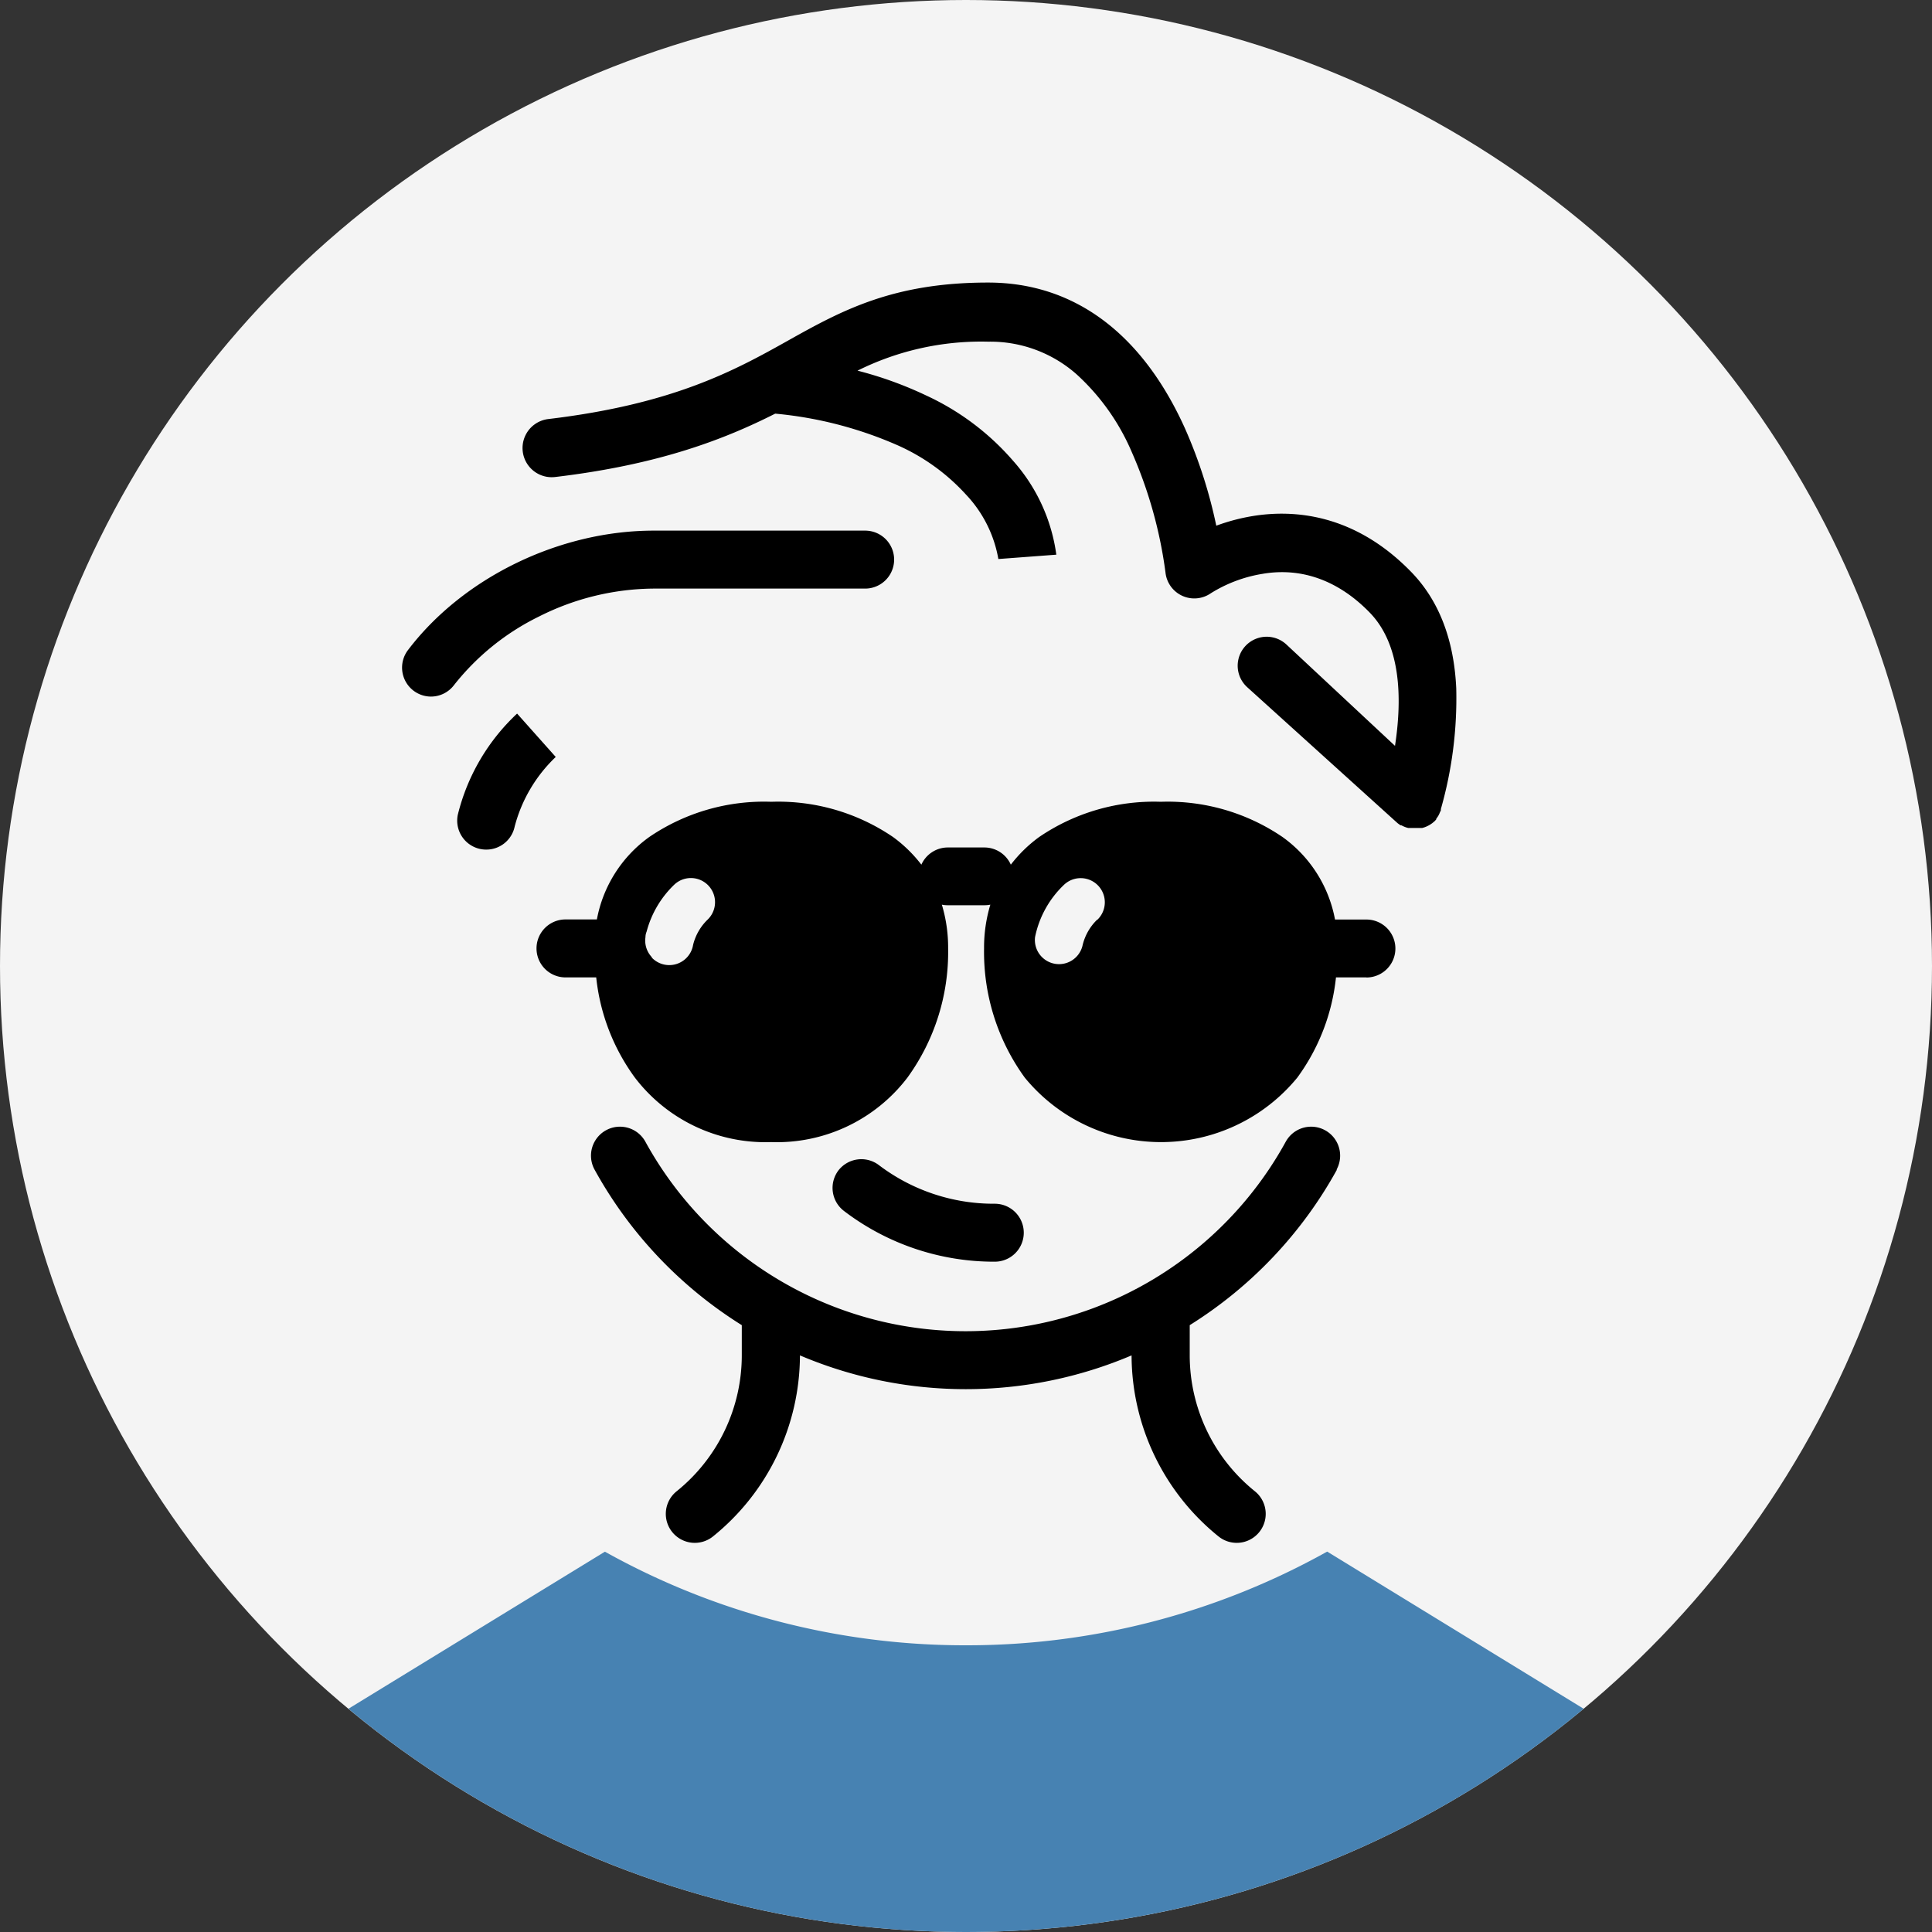
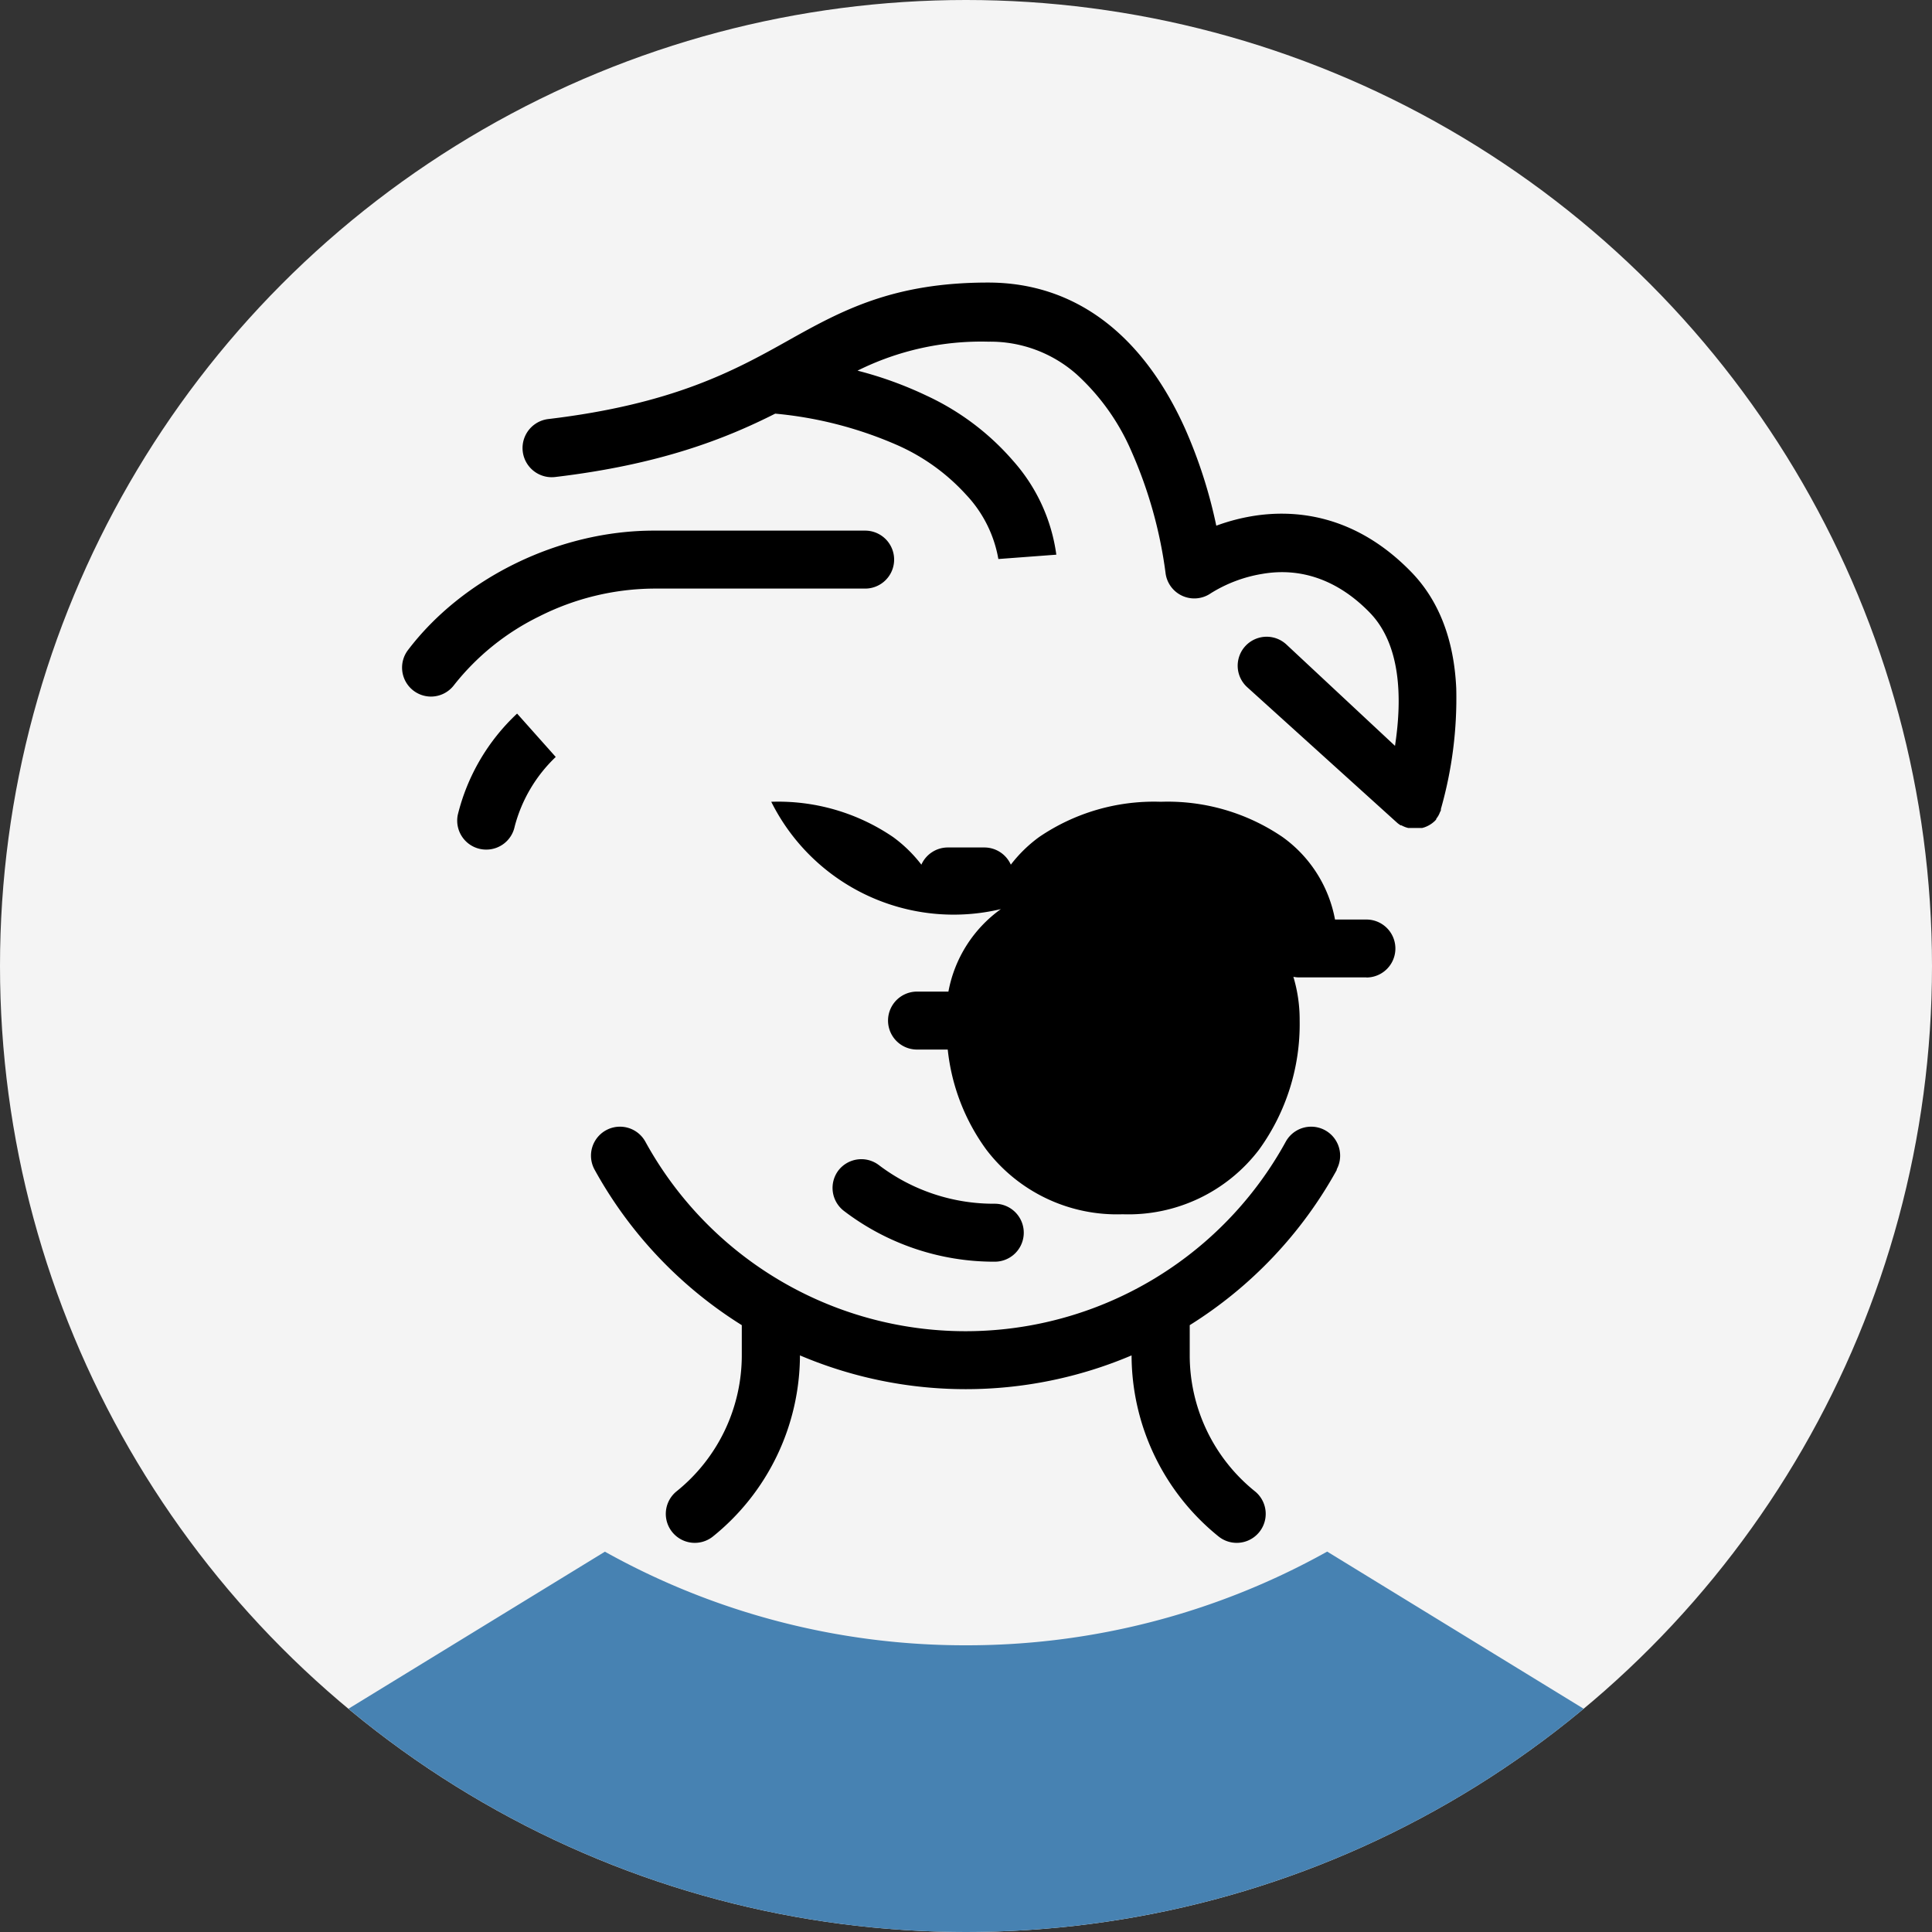
<svg xmlns="http://www.w3.org/2000/svg" viewBox="0 0 200 200">
  <rect x="0" y="0" width="200" height="200" fill="#333333" stroke="none" />
  <g data-name="Layer 2">
    <g data-name="Layer 1">
      <circle cx="100" cy="100" r="100" style="mix-blend-mode:multiply" fill="#f4f4f4" />
-       <path d="M44.62 72.11a3 3 0 0 1-2.39-4.81c5.7-7.51 15.68-12.37 25.44-12.37h21.89a3 3 0 0 1 0 6H67.67a26.7 26.7 0 0 0-11.85 2.88A25.46 25.46 0 0 0 47 70.92a3 3 0 0 1-2.38 1.19zm5.71 15.84a3 3 0 0 1-2.94-3.6 21.28 21.28 0 0 1 6.14-10.48l4 4.49a15.28 15.28 0 0 0-4.25 7.2 3 3 0 0 1-2.95 2.39zm88.07 33.13a44 44 0 0 1-15.24 16.1v3.07a18.07 18.07 0 0 0 6.75 14.13 3 3 0 1 1-3.77 4.67 24.15 24.15 0 0 1-9-18.74 43.89 43.89 0 0 1-34.33 0 24.15 24.15 0 0 1-9 18.74 3 3 0 0 1-3.77-4.67 18.07 18.07 0 0 0 6.75-14.13v-3.07a44 44 0 0 1-15.24-16.1 3 3 0 1 1 5.26-2.89 37.81 37.81 0 0 0 66.29 0 3 3 0 1 1 5.26 2.89zm-51.62.1a3 3 0 0 1 4.2-.57 19.66 19.66 0 0 0 12 4 3 3 0 0 1 0 6 25.61 25.61 0 0 1-15.61-5.25 3 3 0 0 1-.59-4.18zm54.68-20h-3.16a21.33 21.33 0 0 1-4 10.37 18.24 18.24 0 0 1-28.22 0 22.13 22.13 0 0 1-4.21-13.37 15.35 15.35 0 0 1 .65-4.53 3 3 0 0 1-.61.06h-3.8a3 3 0 0 1-.61-.06 15.35 15.35 0 0 1 .65 4.53 22.13 22.13 0 0 1-4.21 13.37 17 17 0 0 1-14.11 6.68 17 17 0 0 1-14.11-6.68 21.33 21.33 0 0 1-4-10.37h-3.18a3 3 0 0 1 0-6h3.25a13.53 13.53 0 0 1 5.43-8.54A21.1 21.1 0 0 1 79.84 83a21.1 21.1 0 0 1 12.61 3.65 14.29 14.29 0 0 1 2.93 2.86 3 3 0 0 1 2.74-1.78h3.78a3 3 0 0 1 2.74 1.78 14.29 14.29 0 0 1 2.93-2.86A21.1 21.1 0 0 1 120.16 83a21.1 21.1 0 0 1 12.61 3.65 13.53 13.53 0 0 1 5.43 8.54h3.25a3 3 0 0 1 0 6zm7.7-17.44v.06c0 .07 0 .14-.07.22l-.09.22-.1.2-.11.17-.11.15v.06l-.12.14-.12.11-.17.14a3 3 0 0 1-.83.44l-.21.06h-1.46l-.18-.05a3 3 0 0 1-.51-.22H145l-.11-.07-.18-.13-.08-.07-.08-.07-15.47-13.99a3 3 0 0 1 4.09-4.39l11.24 10.49c.78-5.11.56-10.53-2.62-13.8s-7-4.72-11.13-4a14.46 14.46 0 0 0-5.31 2 3 3 0 0 1-4.7-2.15 45.78 45.78 0 0 0-3.51-12.51 23.22 23.22 0 0 0-5.69-8 13.48 13.48 0 0 0-9.16-3.38 28.7 28.7 0 0 0-13.52 3 39.15 39.15 0 0 1 7.13 2.58 26.67 26.67 0 0 1 9 6.78 18.31 18.31 0 0 1 4.45 9.69l-6 .45A12.92 12.92 0 0 0 100 51.2a21.17 21.17 0 0 0-7-5.07 40.69 40.69 0 0 0-12.75-3.31c-5.17 2.61-11.92 5.27-22.78 6.56a3 3 0 1 1-.71-6c12.91-1.54 19.25-5 24.83-8.13s10.88-6 20.7-6c8.86 0 15.91 5.21 20.37 15.08a50.35 50.35 0 0 1 3.25 10.09 20.55 20.55 0 0 1 3.78-1c4.24-.69 10.53-.25 16.4 5.79 2.86 2.94 4.43 7 4.66 12.05a41.83 41.83 0 0 1-1.59 12.49zM146.18 86zM145.47 85.92l.01.01-.01-.01zM148.05 85.42a3 3 0 0 1-.83.44 3 3 0 0 0 .83-.44zM145.28 85.87a3 3 0 0 1-.51-.22 3 3 0 0 0 .51.22z" />
-       <path d="M148.44 85.07l.12-.14-.13.14zM144.2 85.22l.08.07-.1-.09zM149.15 83.8v.06z" />
-       <path fill="#f4f4f4" d="M73.23 95.22a5.44 5.44 0 0 0-1.48 2.59 2.5 2.5 0 0 1-4.21 1.39l-.14-.2a2.49 2.49 0 0 1-.58-2c0-.07 0-.27.12-.57a10.42 10.42 0 0 1 2.86-4.85 2.5 2.5 0 1 1 3.44 3.63zm40.33 0a5.44 5.44 0 0 0-1.48 2.59 2.5 2.5 0 0 1-4.93-.81 10.29 10.29 0 0 1 3-5.41 2.5 2.5 0 1 1 3.44 3.63z" />
+       <path d="M44.62 72.11a3 3 0 0 1-2.39-4.81c5.7-7.51 15.68-12.37 25.44-12.37h21.89a3 3 0 0 1 0 6H67.67a26.7 26.7 0 0 0-11.85 2.88A25.46 25.46 0 0 0 47 70.92a3 3 0 0 1-2.38 1.19zm5.71 15.84a3 3 0 0 1-2.94-3.6 21.28 21.28 0 0 1 6.14-10.48l4 4.49a15.28 15.28 0 0 0-4.25 7.2 3 3 0 0 1-2.95 2.39zm88.07 33.13a44 44 0 0 1-15.24 16.1v3.07a18.07 18.07 0 0 0 6.75 14.13 3 3 0 1 1-3.77 4.67 24.15 24.15 0 0 1-9-18.74 43.89 43.89 0 0 1-34.33 0 24.15 24.15 0 0 1-9 18.74 3 3 0 0 1-3.77-4.67 18.07 18.07 0 0 0 6.75-14.13v-3.07a44 44 0 0 1-15.24-16.1 3 3 0 1 1 5.26-2.89 37.81 37.81 0 0 0 66.29 0 3 3 0 1 1 5.26 2.89zm-51.62.1a3 3 0 0 1 4.2-.57 19.66 19.66 0 0 0 12 4 3 3 0 0 1 0 6 25.61 25.61 0 0 1-15.61-5.25 3 3 0 0 1-.59-4.18zm54.68-20h-3.16h-3.8a3 3 0 0 1-.61-.06 15.35 15.35 0 0 1 .65 4.53 22.13 22.13 0 0 1-4.21 13.37 17 17 0 0 1-14.11 6.68 17 17 0 0 1-14.11-6.68 21.33 21.33 0 0 1-4-10.37h-3.18a3 3 0 0 1 0-6h3.25a13.53 13.53 0 0 1 5.43-8.54A21.1 21.1 0 0 1 79.84 83a21.1 21.1 0 0 1 12.61 3.65 14.29 14.29 0 0 1 2.93 2.86 3 3 0 0 1 2.74-1.78h3.78a3 3 0 0 1 2.74 1.78 14.29 14.29 0 0 1 2.93-2.86A21.1 21.1 0 0 1 120.16 83a21.1 21.1 0 0 1 12.61 3.65 13.53 13.53 0 0 1 5.43 8.54h3.25a3 3 0 0 1 0 6zm7.7-17.44v.06c0 .07 0 .14-.07.22l-.09.22-.1.2-.11.17-.11.15v.06l-.12.14-.12.11-.17.14a3 3 0 0 1-.83.44l-.21.06h-1.46l-.18-.05a3 3 0 0 1-.51-.22H145l-.11-.07-.18-.13-.08-.07-.08-.07-15.47-13.99a3 3 0 0 1 4.09-4.39l11.24 10.49c.78-5.11.56-10.53-2.62-13.8s-7-4.72-11.13-4a14.46 14.46 0 0 0-5.31 2 3 3 0 0 1-4.7-2.15 45.78 45.78 0 0 0-3.51-12.51 23.22 23.22 0 0 0-5.69-8 13.48 13.48 0 0 0-9.16-3.38 28.7 28.7 0 0 0-13.52 3 39.15 39.15 0 0 1 7.13 2.58 26.67 26.67 0 0 1 9 6.78 18.31 18.31 0 0 1 4.45 9.69l-6 .45A12.92 12.92 0 0 0 100 51.2a21.17 21.17 0 0 0-7-5.07 40.69 40.69 0 0 0-12.75-3.31c-5.17 2.61-11.92 5.27-22.78 6.56a3 3 0 1 1-.71-6c12.91-1.54 19.25-5 24.83-8.13s10.88-6 20.7-6c8.86 0 15.91 5.21 20.37 15.08a50.35 50.35 0 0 1 3.25 10.09 20.55 20.55 0 0 1 3.78-1c4.24-.69 10.53-.25 16.4 5.79 2.86 2.94 4.43 7 4.66 12.05a41.83 41.83 0 0 1-1.59 12.49zM146.18 86zM145.47 85.92l.01.01-.01-.01zM148.05 85.42a3 3 0 0 1-.83.44 3 3 0 0 0 .83-.44zM145.28 85.87a3 3 0 0 1-.51-.22 3 3 0 0 0 .51.22z" />
      <path fill="#4782b2" d="M100 170.32a76.47 76.47 0 0 1-37.38-9.69l-26.55 16.26a100 100 0 0 0 127.87 0l-26.55-16.27a76.47 76.47 0 0 1-37.39 9.7z" />
    </g>
  </g>
</svg>